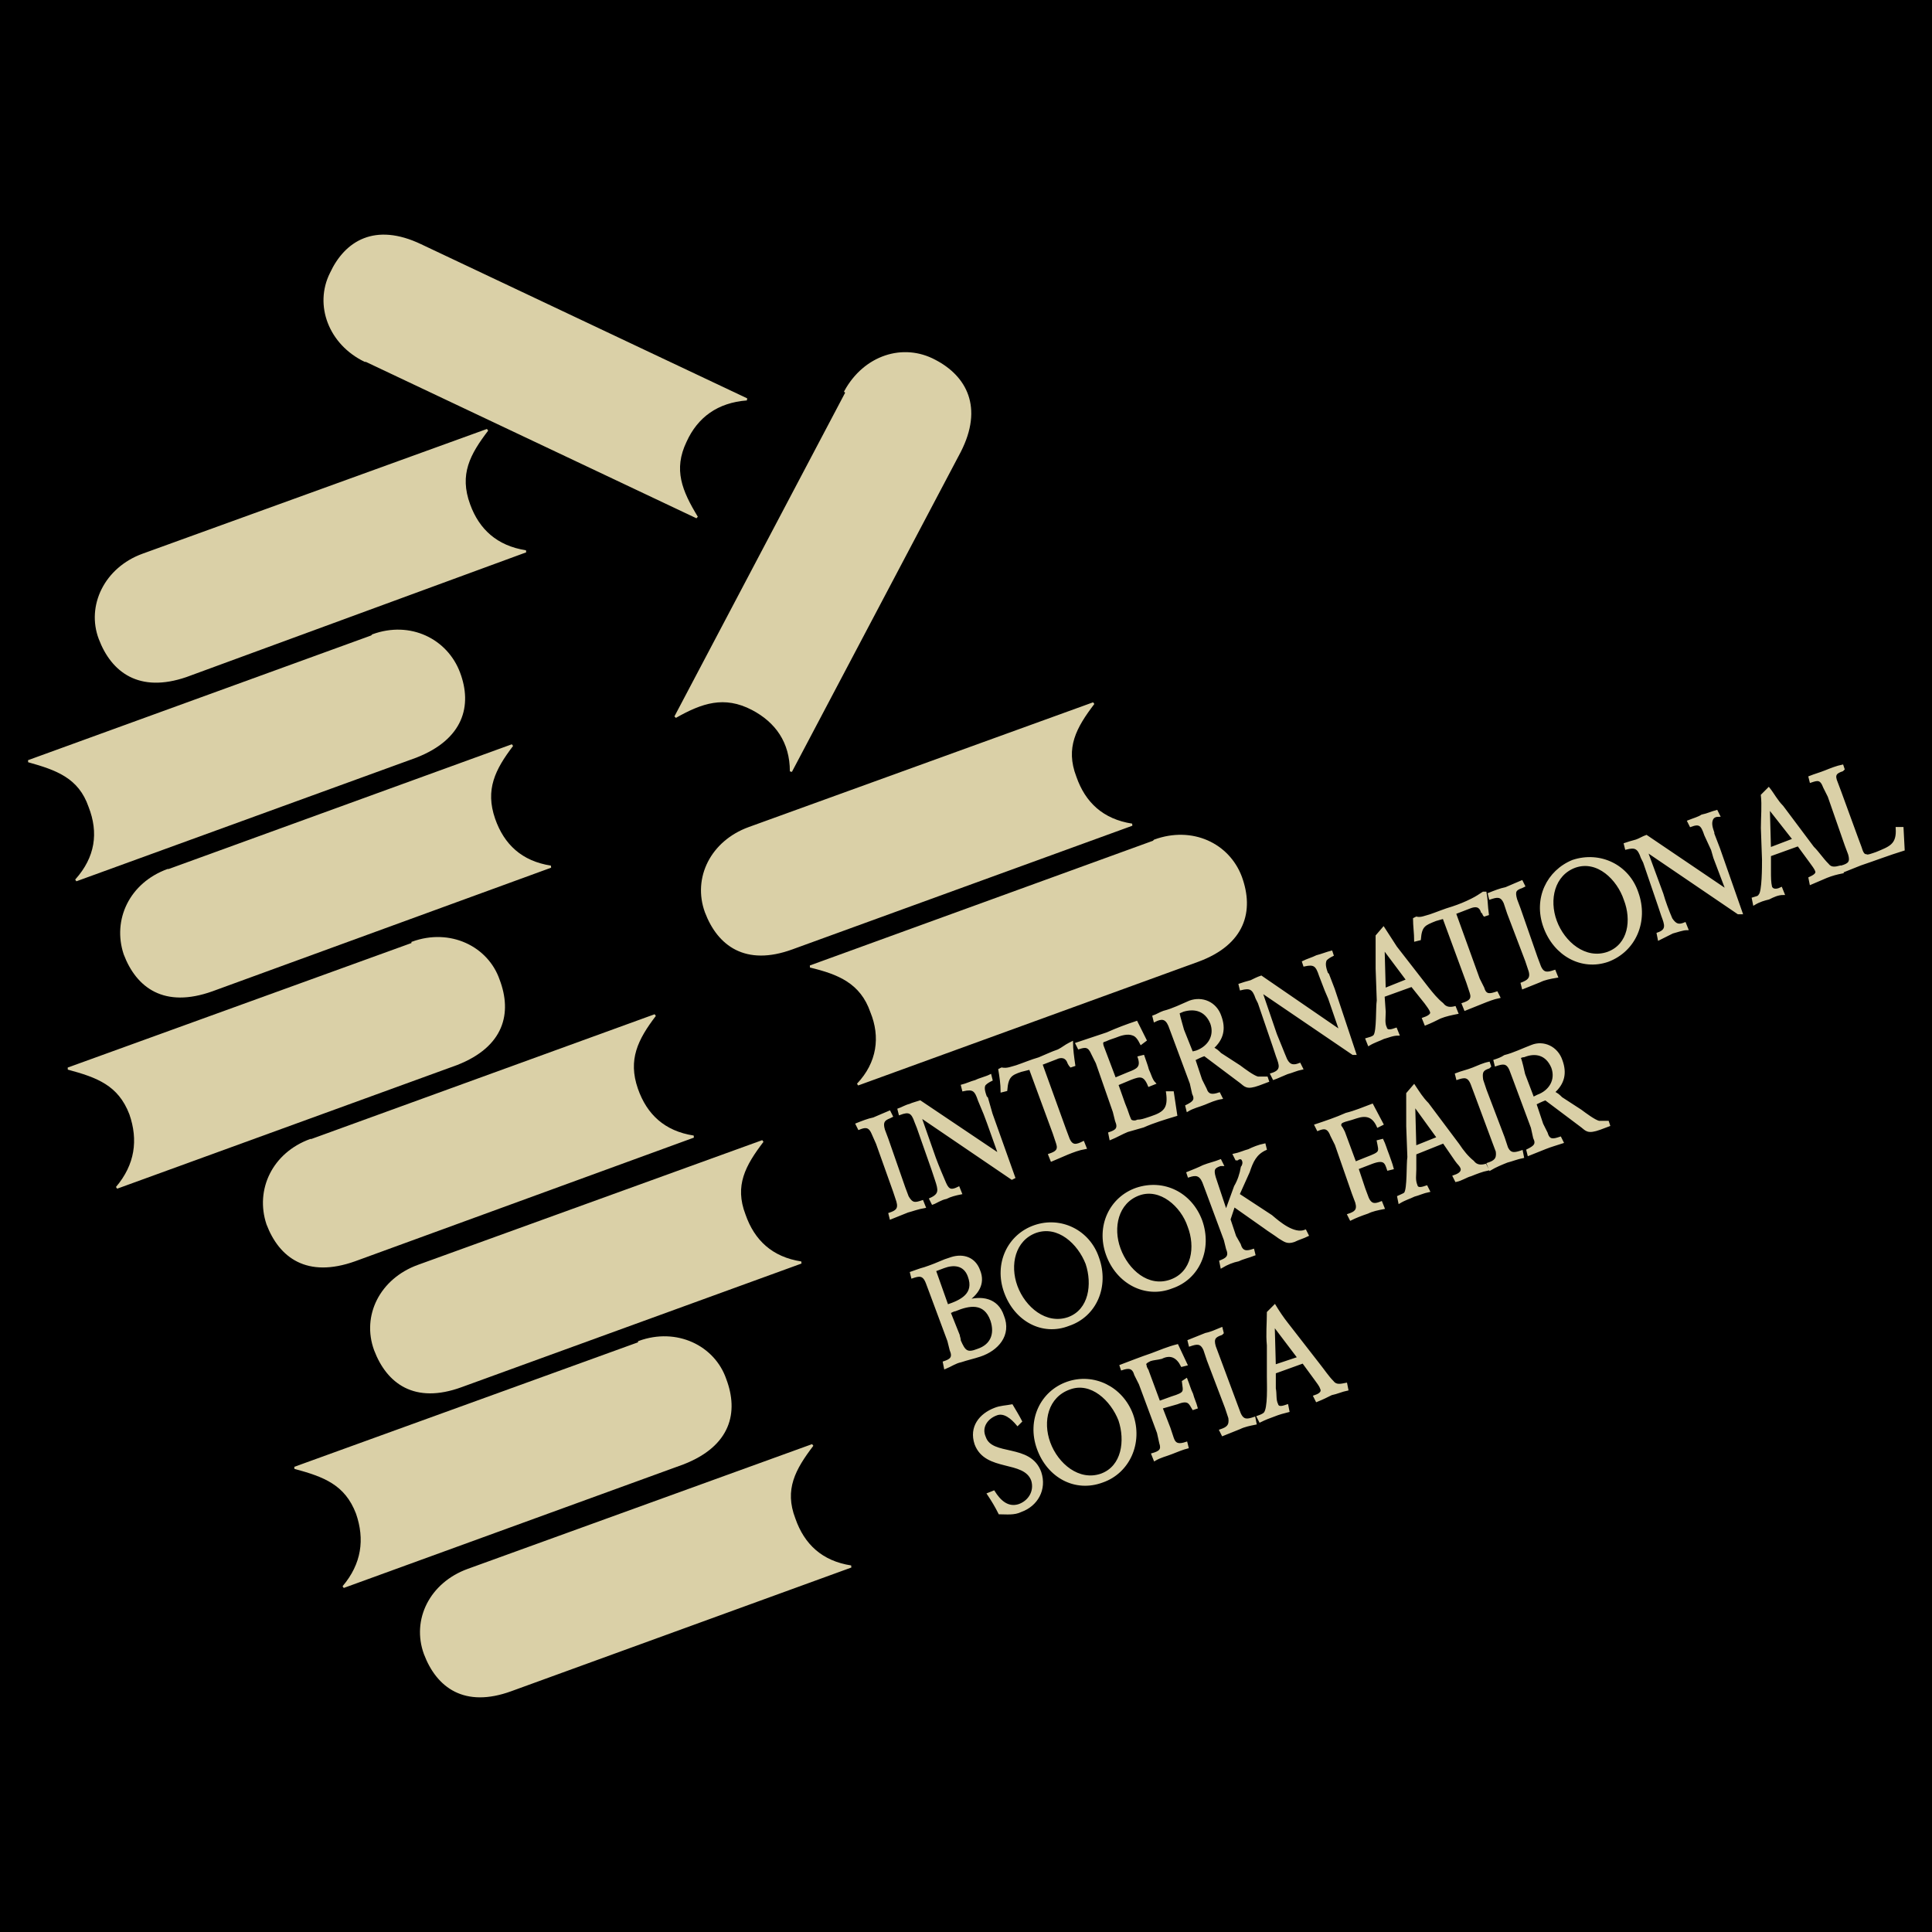
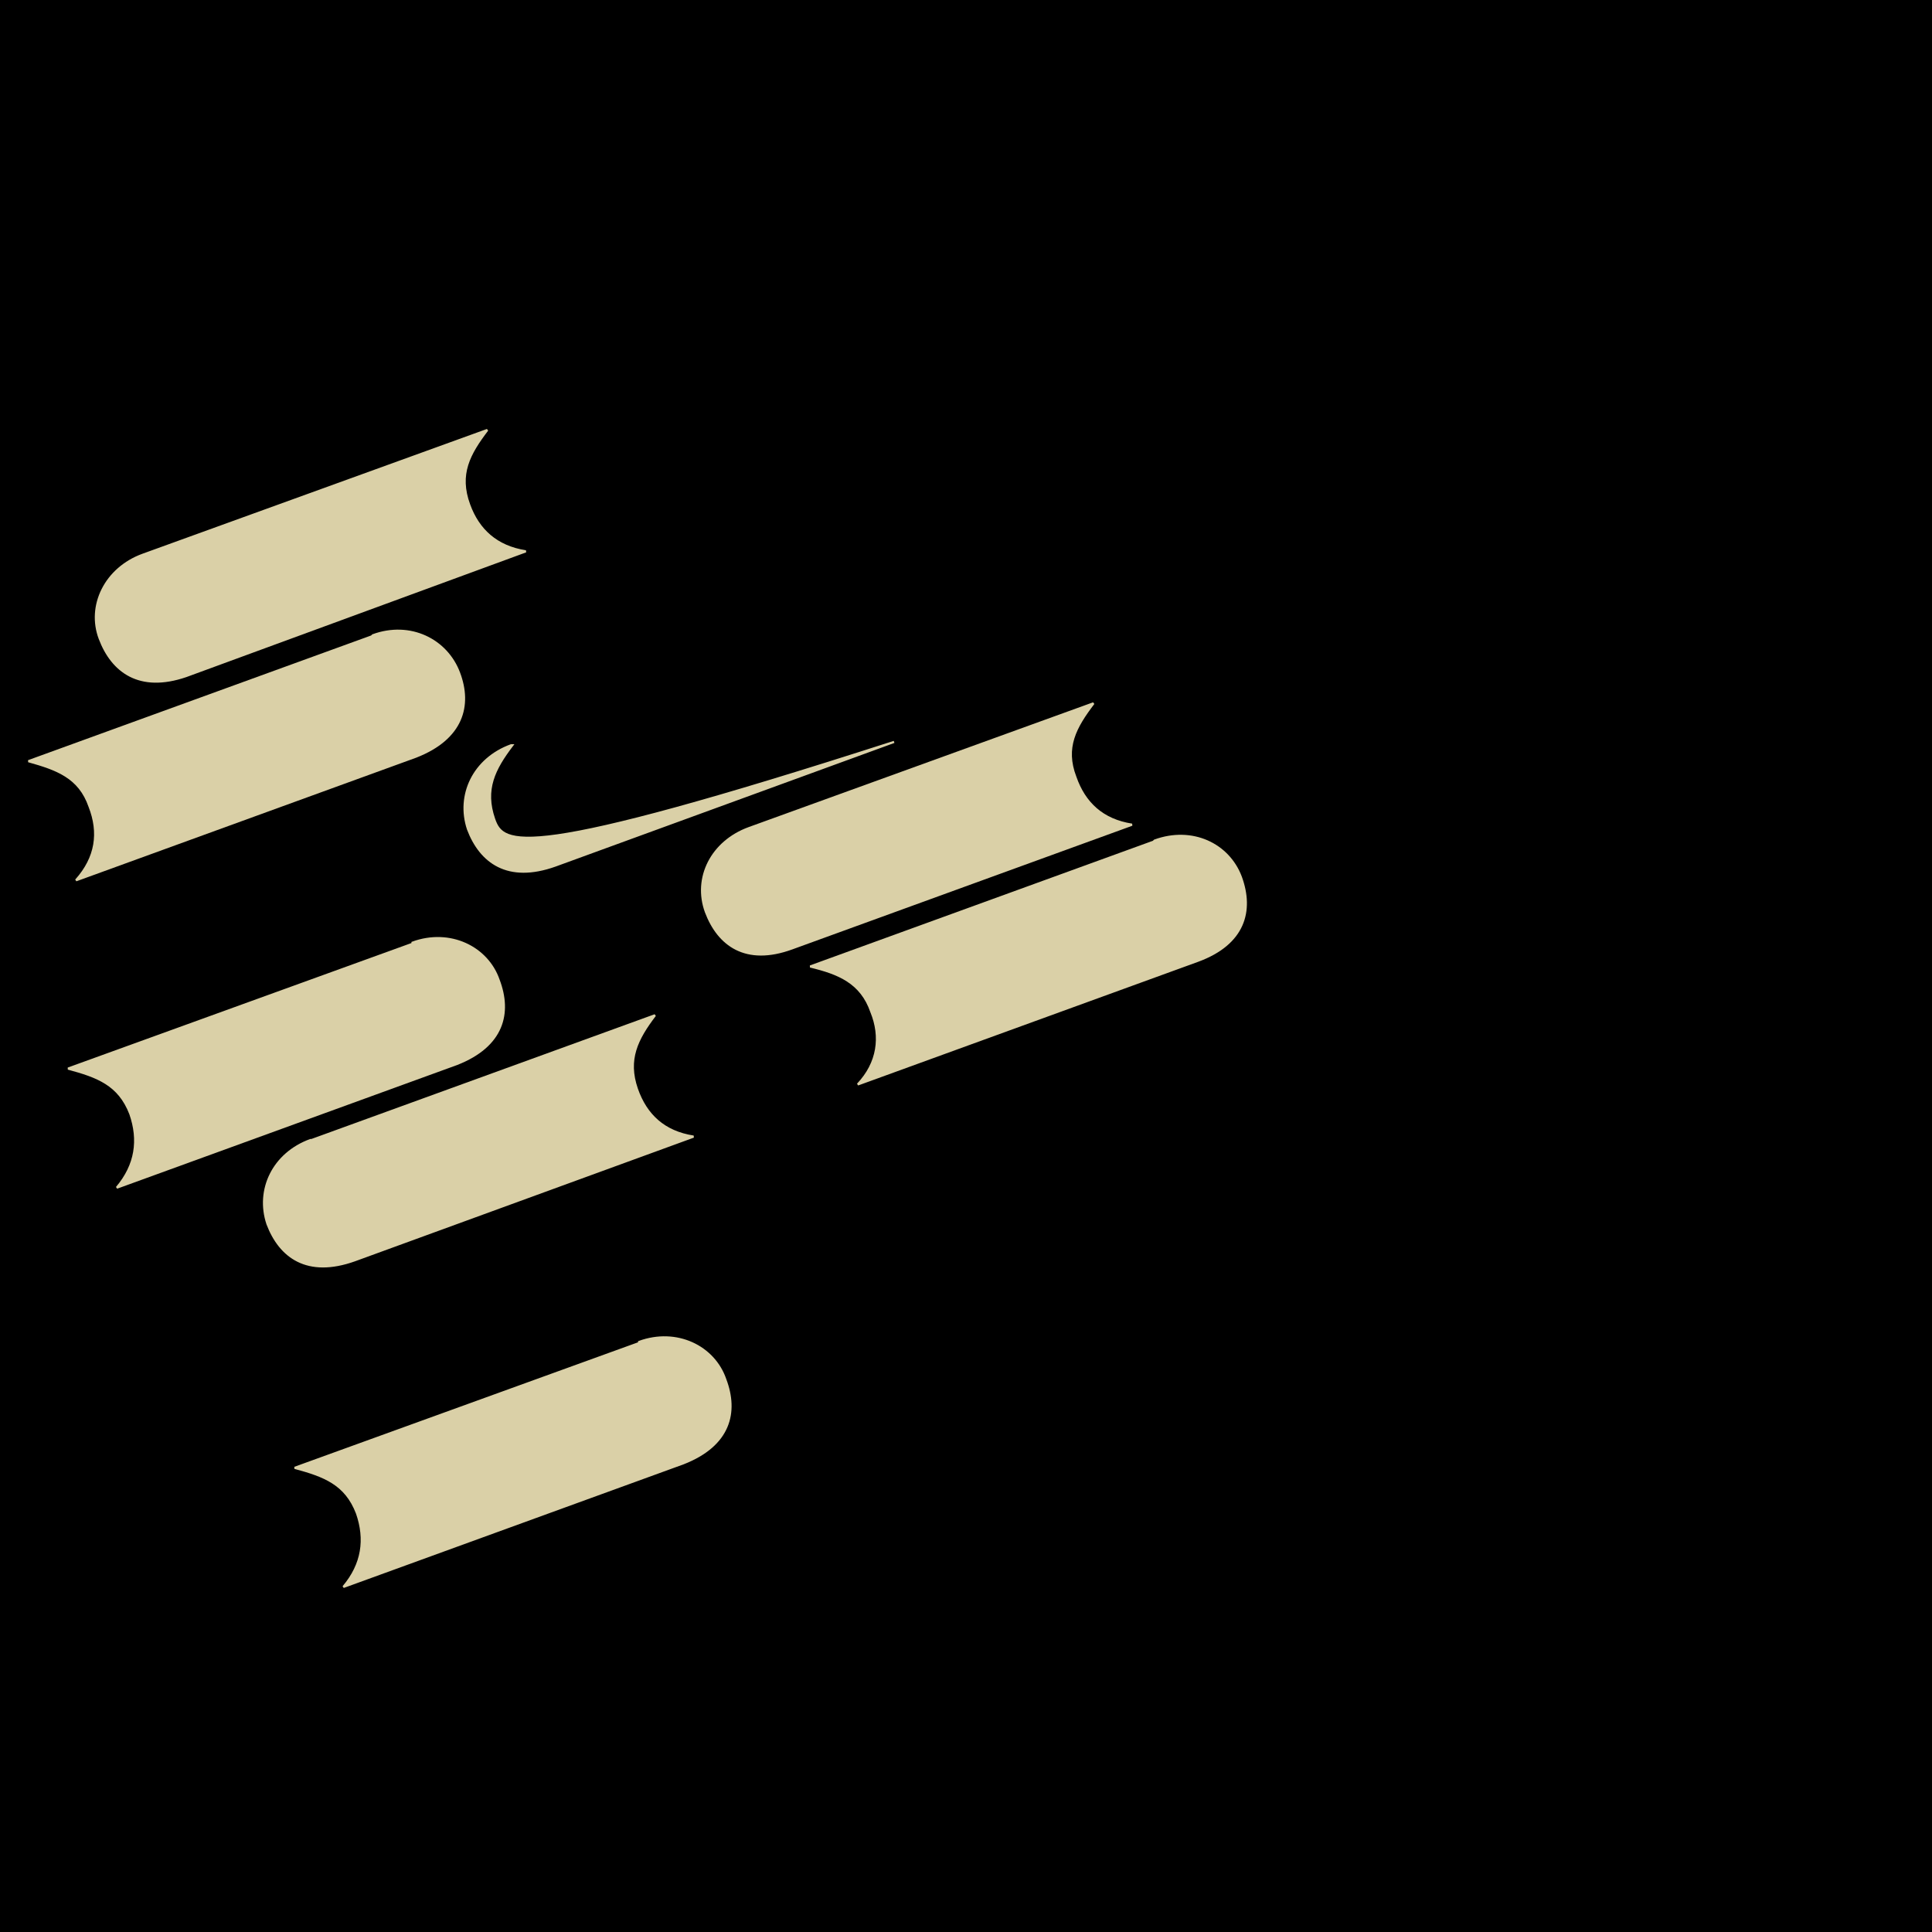
<svg xmlns="http://www.w3.org/2000/svg" version="1.0" id="Layer_1" x="0px" y="0px" width="192.756px" height="192.756px" viewBox="0 0 192.756 192.756" enable-background="new 0 0 192.756 192.756" xml:space="preserve">
  <g>
    <polygon fill-rule="evenodd" clip-rule="evenodd" points="0,0 192.756,0 192.756,192.756 0,192.756 0,0  " />
-     <path fill-rule="evenodd" clip-rule="evenodd" fill="#DAD0A7" stroke="#DAD0A7" stroke-width="0.216" stroke-miterlimit="2.613" d="   M49.295,81.714c-1.017-2.942,0-4.979,1.809-7.356L16.852,86.807h-0.113c-3.73,1.358-5.426,4.979-4.295,8.375   c1.244,3.282,3.957,5.319,8.705,3.622l33.8-12.335C52.008,86.015,50.2,84.317,49.295,81.714L49.295,81.714z" />
+     <path fill-rule="evenodd" clip-rule="evenodd" fill="#DAD0A7" stroke="#DAD0A7" stroke-width="0.216" stroke-miterlimit="2.613" d="   M49.295,81.714c-1.017-2.942,0-4.979,1.809-7.356h-0.113c-3.73,1.358-5.426,4.979-4.295,8.375   c1.244,3.282,3.957,5.319,8.705,3.622l33.8-12.335C52.008,86.015,50.2,84.317,49.295,81.714L49.295,81.714z" />
    <path fill-rule="evenodd" clip-rule="evenodd" fill="#DAD0A7" stroke="#DAD0A7" stroke-width="0.216" stroke-miterlimit="2.613" d="   M46.809,50.368c-1.13-3.056,0-5.093,1.809-7.469L14.252,55.347l0,0c-3.73,1.358-5.54,5.093-4.296,8.374   c1.244,3.282,3.957,5.319,8.591,3.735L52.46,55.007C49.521,54.555,47.713,52.857,46.809,50.368L46.809,50.368z" />
    <path fill-rule="evenodd" clip-rule="evenodd" fill="#DAD0A7" stroke="#DAD0A7" stroke-width="0.216" stroke-miterlimit="2.613" d="   M63.539,108.648c-1.018-2.943,0-4.98,1.809-7.355L31.096,113.74h-0.113c-3.73,1.357-5.426,4.979-4.295,8.375   c1.244,3.281,3.957,5.318,8.704,3.621l33.8-12.336C66.252,112.949,64.443,111.25,63.539,108.648L63.539,108.648z" />
-     <path fill-rule="evenodd" clip-rule="evenodd" fill="#DAD0A7" stroke="#DAD0A7" stroke-width="0.216" stroke-miterlimit="2.613" d="   M74.278,121.209c-1.13-2.941,0-4.979,1.809-7.355l-34.365,12.447l0,0c-3.73,1.359-5.539,4.98-4.296,8.375   c1.244,3.281,3.957,5.318,8.591,3.621l33.913-12.334C76.991,125.51,75.183,123.812,74.278,121.209L74.278,121.209z" />
-     <path fill-rule="evenodd" clip-rule="evenodd" fill="#DAD0A7" stroke="#DAD0A7" stroke-width="0.216" stroke-miterlimit="2.613" d="   M79.252,151.537c-1.13-2.941,0-4.979,1.809-7.355l-34.365,12.449l0,0c-3.73,1.357-5.54,4.979-4.296,8.373   c1.244,3.283,3.957,5.318,8.591,3.621l33.913-12.334C81.965,155.838,80.156,154.141,79.252,151.537L79.252,151.537z" />
    <path fill-rule="evenodd" clip-rule="evenodd" fill="#DAD0A7" stroke="#DAD0A7" stroke-width="0.216" stroke-miterlimit="2.613" d="   M107.287,77.527c-1.131-2.942,0-4.979,1.809-7.356L74.73,82.62l0,0c-3.73,1.358-5.539,4.979-4.295,8.375   c1.244,3.282,3.957,5.319,8.591,3.621l33.914-12.335C110,81.828,108.191,80.13,107.287,77.527L107.287,77.527z" />
    <path fill-rule="evenodd" clip-rule="evenodd" fill="#DAD0A7" stroke="#DAD0A7" stroke-width="0.216" stroke-miterlimit="2.613" d="   M86.939,100.953c-1.017-2.943-3.278-3.848-6.104-4.527l34.251-12.448l0.113-0.113c3.73-1.358,7.348,0.339,8.592,3.621   c1.244,3.395,0.34,6.677-4.295,8.375l-33.914,12.335C87.617,106.045,87.957,103.441,86.939,100.953L86.939,100.953z" />
    <path fill-rule="evenodd" clip-rule="evenodd" fill="#DAD0A7" stroke="#DAD0A7" stroke-width="0.216" stroke-miterlimit="2.613" d="   M35.618,150.973c-1.131-2.943-3.278-3.734-6.218-4.527l34.365-12.449v-0.111c3.73-1.359,7.461,0.451,8.591,3.734   c1.244,3.281,0.452,6.562-4.183,8.373l-33.913,12.336C36.183,156.064,36.522,153.574,35.618,150.973L35.618,150.973z" />
    <path fill-rule="evenodd" clip-rule="evenodd" fill="#DAD0A7" stroke="#DAD0A7" stroke-width="0.216" stroke-miterlimit="2.613" d="   M13.009,111.137c-1.13-2.941-3.278-3.734-6.217-4.525l34.365-12.449v-0.113c3.73-1.358,7.461,0.453,8.591,3.734   c1.244,3.283,0.453,6.564-4.183,8.375l-33.913,12.336C13.574,116.23,13.913,113.74,13.009,111.137L13.009,111.137z" />
    <path fill-rule="evenodd" clip-rule="evenodd" fill="#DAD0A7" stroke="#DAD0A7" stroke-width="0.216" stroke-miterlimit="2.613" d="   M8.939,80.469c-1.017-2.942-3.278-3.734-6.104-4.526l34.252-12.448l0.113-0.113c3.73-1.358,7.348,0.452,8.591,3.734   c1.243,3.282,0.339,6.564-4.296,8.375L7.583,87.825C9.617,85.562,9.957,83.072,8.939,80.469L8.939,80.469z" />
-     <path fill-rule="evenodd" clip-rule="evenodd" fill="#DAD0A7" stroke="#DAD0A7" stroke-width="0.216" stroke-miterlimit="2.613" d="   M75.069,70.737c-2.826-1.471-5.087-0.679-7.687,0.792l17.069-32.366l-0.113-0.113c1.922-3.508,5.765-4.753,8.931-3.056   c3.052,1.585,4.748,4.64,2.487,9.053L78.913,76.961C78.913,74.019,77.443,71.982,75.069,70.737L75.069,70.737z" />
-     <path fill-rule="evenodd" clip-rule="evenodd" fill="#DAD0A7" stroke="#DAD0A7" stroke-width="0.216" stroke-miterlimit="2.613" d="   M68.4,44.03c-1.356,2.829-0.452,4.979,1.13,7.582L36.522,35.995h-0.113c-3.504-1.697-4.974-5.545-3.392-8.713   c1.47-3.169,4.409-4.979,8.931-2.829l32.557,15.391C71.565,40.069,69.53,41.541,68.4,44.03L68.4,44.03z" />
-     <path fill-rule="evenodd" clip-rule="evenodd" fill="#DAD0A7" stroke="#DAD0A7" stroke-width="0.216" stroke-miterlimit="2.613" d="   M87.052,113.061l0.452,1.02l1.695,4.752l0.339,1.02c0.226,0.791-0.113,1.018-0.791,1.244l0.113,0.453   c0.565-0.227,1.13-0.453,1.695-0.68c0.452-0.113,1.018-0.338,1.696-0.451l-0.226-0.566c-0.678,0.227-1.018,0.34-1.47-0.453   l-0.339-0.904l-1.696-4.867l-0.339-0.904c-0.226-0.793,0-1.02,0.565-1.246l0.226-0.113l-0.226-0.451   c-0.565,0.225-1.018,0.451-1.583,0.678c-0.565,0.113-1.13,0.34-1.695,0.566l0.226,0.453   C86.261,112.383,86.713,112.27,87.052,113.061L87.052,113.061z M89.765,111.137c0.904-0.338,1.243-0.225,1.583,0.793l0.226,0.566   l1.47,4.186l0.339,1.02c0.339,1.018,0.452,1.471-0.565,1.924l0.226,0.453c0.339-0.113,0.791-0.453,1.356-0.566   c0.452-0.227,0.904-0.34,1.469-0.453l-0.226-0.564c-0.679,0.338-1.018,0.338-1.357-0.453c-0.339-0.793-0.678-1.584-1.017-2.49   l-1.47-4.188l9.157,6.225l0.225-0.113l-2.26-6.338l-0.453-1.584l-0.113-0.113c-0.111-0.34-0.338-0.904-0.111-1.244   c0.225-0.227,0.451-0.34,0.678-0.453l-0.113-0.453c-0.453,0.227-1.018,0.34-1.47,0.566c-0.452,0.113-0.904,0.34-1.356,0.453   l0.113,0.453c1.017-0.227,1.243,0,1.583,1.018l0.566,1.357l0.338,0.906l1.131,3.168l-7.913-5.318   c-0.339,0.113-0.792,0.227-1.017,0.34c-0.452,0.113-0.792,0.34-1.131,0.453L89.765,111.137L89.765,111.137z M99.939,108.875   l0.451-0.113c0.113-1.359,0.453-1.586,1.471-1.924l0.904-0.227l2.373,6.449l0.34,1.02c0.225,0.678-0.113,0.904-0.791,1.131   l0.225,0.566c0.566-0.227,1.018-0.453,1.584-0.68c0.564-0.225,1.131-0.451,1.809-0.564l-0.227-0.566   c-0.678,0.34-1.131,0.453-1.469-0.34l-0.34-0.904l-2.373-6.564l1.469-0.566c0.451-0.227,1.018-0.227,1.244,0.453   c0,0,0.111,0.227,0.225,0.34l0.34-0.113c-0.113-0.793-0.227-1.584-0.227-2.264l-0.227,0.113c-0.451,0.227-0.678,0.453-1.129,0.68   c-0.68,0.227-1.357,0.564-1.922,0.791c-0.791,0.227-1.584,0.566-2.262,0.793c-0.451,0.113-0.904,0.34-1.469,0.227l-0.227,0.113   C99.826,107.402,99.939,108.195,99.939,108.875L99.939,108.875z M113.391,101.971c-1.018,0.34-1.922,0.68-2.939,1.133   c-1.018,0.338-2.033,0.678-3.051,1.018l0.227,0.453c0.678-0.227,1.016-0.227,1.355,0.566l0.451,0.904l1.697,4.867l0.225,0.904   c0.34,0.793,0,1.02-0.678,1.244l0.113,0.566c0.564-0.227,1.131-0.566,1.695-0.791l1.584-0.453c1.016-0.453,2.146-0.793,3.277-1.133   l-0.34-2.262h-0.564c0.227,1.584-0.227,2.035-1.582,2.488l-0.34,0.113c-0.34,0.113-0.678,0.227-1.018,0.227   c-0.227,0.113-0.451,0.113-0.678,0c-0.113-0.113-0.34-0.793-0.453-1.131l-0.225-0.566l-0.68-1.924l1.357-0.566   c0.904-0.34,1.355-0.453,1.809,0.68l0.564-0.227c-0.338-0.34-0.451-0.906-0.678-1.357c-0.113-0.453-0.34-1.02-0.451-1.359   l-0.453,0.113c0.34,1.02-0.113,1.246-1.018,1.586l-1.355,0.564L110,104.348c-0.113-0.453,0-0.453,0.34-0.566   c0.225-0.113,0.564-0.227,0.904-0.34c0.564-0.227,1.242-0.451,1.809-0.227c0.338,0.115,0.564,0.453,0.791,0.906l0.451-0.34   L113.391,101.971L113.391,101.971z M125.486,107.516c-0.451-0.113-1.355-0.791-1.809-1.131l-1.922-1.244   c-0.227-0.227-0.451-0.453-0.791-0.566c1.018-0.906,1.244-1.924,0.791-3.168c-0.451-1.359-1.809-1.926-3.053-1.473   c-0.791,0.34-1.695,0.793-2.6,1.02c-0.338,0.113-0.678,0.34-1.018,0.453l0.113,0.451c0.68-0.34,1.131-0.34,1.471,0.453l0.338,0.904   l1.809,4.867l0.227,1.018c0.34,0.68,0,0.906-0.678,1.246l0.113,0.453c0.564-0.34,1.131-0.453,1.695-0.68s1.018-0.453,1.695-0.566   l-0.227-0.453c-0.678,0.227-1.129,0.227-1.355-0.451l-0.453-0.906l-0.678-2.037c0.227-0.113,0.678-0.34,1.018-0.451l3.617,2.715   c0.453,0.34,0.564,0.68,1.809,0.227l0.904-0.34l-0.113-0.34C126.053,107.516,125.826,107.516,125.486,107.516L125.486,107.516z    M118.025,102.764c-0.113-0.453-0.338-1.133-0.451-1.697c0.113-0.113,0.225-0.113,0.451-0.227c1.131-0.34,2.262-0.113,2.826,1.244   c0.453,1.246-0.227,2.377-1.469,2.83l-0.453,0.113L118.025,102.764L118.025,102.764z M123.791,98.689   c0.904-0.227,1.244-0.113,1.582,0.904l0.227,0.453l1.471,4.301l0.338,1.018c0.34,0.906,0.564,1.473-0.564,1.811l0.227,0.453   c0.338-0.113,0.791-0.34,1.355-0.564c0.453-0.113,0.904-0.34,1.471-0.453l-0.227-0.453c-0.566,0.227-1.018,0.227-1.357-0.453   c-0.34-0.791-0.678-1.697-1.018-2.49l-1.469-4.299l9.156,6.225h0.227l-2.148-6.451l-0.564-1.471l-0.113-0.113   c-0.113-0.34-0.34-0.906-0.113-1.358c0.227-0.227,0.451-0.339,0.678-0.453l-0.113-0.34c-0.451,0.113-1.018,0.34-1.469,0.453   c-0.453,0.226-0.904,0.339-1.357,0.565l0.113,0.34c1.018-0.227,1.244,0,1.582,1.019l0.566,1.471l0.34,0.791l1.129,3.283   l-7.912-5.433c-0.34,0.113-0.791,0.339-1.018,0.452c-0.453,0.113-0.791,0.227-1.131,0.34L123.791,98.689L123.791,98.689z    M137.355,96.652l0.113,3.168c-0.113,0.68,0,3.057-0.338,3.51c-0.227,0.225-0.453,0.225-0.791,0.338l0.225,0.566   c0.566-0.34,1.018-0.453,1.471-0.68c0.451-0.113,0.904-0.34,1.469-0.34l-0.227-0.564c-0.338,0.113-0.904,0.34-1.018-0.113   c-0.225-0.453-0.113-1.02-0.113-1.584l-0.111-1.584l2.826-1.02l1.355,1.697c0.227,0.34,0.453,0.566,0.566,0.906   c0.111,0.34-0.453,0.564-0.793,0.678l0.227,0.566c0.566-0.227,1.018-0.453,1.471-0.68c0.564-0.225,1.129-0.338,1.695-0.451   l-0.227-0.566c-0.453,0.113-0.904,0.113-1.244-0.34c-0.564-0.453-1.018-1.018-1.469-1.584l-3.166-4.074   c-0.451-0.679-0.791-1.245-1.242-1.924l-0.68,0.792C137.355,94.389,137.355,95.521,137.355,96.652L137.355,96.652z M138.146,98.689   l-0.111-4.074l2.373,3.168L138.146,98.689L138.146,98.689z M141.199,93.823l0.453-0.113c0.113-1.358,0.451-1.471,1.582-1.924   l0.791-0.227l2.375,6.45l0.338,1.02c0.227,0.678-0.113,0.904-0.791,1.131l0.227,0.566c0.564-0.227,1.131-0.453,1.695-0.68   c0.566-0.227,1.131-0.453,1.695-0.566l-0.225-0.451c-0.68,0.227-1.131,0.34-1.357-0.453l-0.453-0.906l-2.373-6.563l1.469-0.566   c0.566-0.226,1.018-0.226,1.244,0.453c0.113,0,0.113,0.226,0.227,0.339l0.34-0.113c-0.113-0.792-0.113-1.584-0.227-2.15h-0.227   c-0.34,0.227-0.678,0.453-1.131,0.679c-0.678,0.339-1.242,0.566-1.922,0.792c-0.791,0.227-1.582,0.566-2.26,0.792   c-0.453,0.113-0.904,0.34-1.357,0.226l-0.227,0.114C141.086,92.352,141.199,93.144,141.199,93.823L141.199,93.823z M150.131,90.088   l0.338,1.019l1.809,4.753l0.34,1.019c0.227,0.791-0.227,1.018-0.791,1.244l0.113,0.453c0.564-0.227,1.129-0.453,1.695-0.68   c0.451-0.227,1.018-0.339,1.695-0.452l-0.227-0.565c-0.678,0.227-1.131,0.34-1.469-0.453l-0.34-0.905l-1.695-4.866l-0.34-0.906   c-0.225-0.792-0.111-1.018,0.566-1.245l0.227-0.113l-0.227-0.453c-0.566,0.227-1.018,0.453-1.582,0.679   c-0.566,0.113-1.131,0.339-1.697,0.566l0.113,0.453C149.34,89.41,149.791,89.296,150.131,90.088L150.131,90.088z M156.912,85.901   c-2.486,1.019-3.844,3.735-2.826,6.564s3.73,4.3,6.332,3.395c2.713-1.019,3.955-3.961,2.938-6.791   C162.451,86.354,159.625,84.996,156.912,85.901L156.912,85.901z M160.418,95.068c-2.262,0.792-4.41-1.019-5.201-3.168   c-0.791-2.15-0.227-4.64,1.922-5.432c2.262-0.792,4.297,1.245,4.975,3.282C162.904,91.786,162.564,94.276,160.418,95.068   L160.418,95.068z M162.227,84.657c0.904-0.227,1.242-0.113,1.582,0.905l0.227,0.453l1.469,4.3l0.34,1.019   c0.338,0.905,0.564,1.471-0.453,1.811l0.113,0.566c0.453-0.227,0.904-0.453,1.357-0.679c0.451-0.113,1.018-0.339,1.469-0.339   l-0.227-0.565c-0.564,0.226-0.904,0.226-1.355-0.453c-0.34-0.792-0.68-1.698-0.904-2.49l-1.584-4.301l9.156,6.224h0.34l-2.26-6.45   l-0.566-1.471v-0.113c-0.113-0.339-0.338-0.905-0.113-1.358c0.113-0.227,0.34-0.339,0.68-0.339l-0.227-0.453   c-0.453,0.113-0.904,0.339-1.471,0.453c-0.338,0.227-0.791,0.339-1.355,0.565l0.227,0.453c0.904-0.339,1.129-0.113,1.469,0.906   l0.678,1.471l0.227,0.792l1.244,3.282l-8.027-5.432c-0.338,0.113-0.678,0.34-1.018,0.453c-0.451,0.113-0.791,0.226-1.129,0.339   L162.227,84.657L162.227,84.657z M175.791,82.62l0.113,3.169c0,0.679,0,3.168-0.34,3.508c-0.113,0.227-0.338,0.227-0.678,0.34   L175,90.202c0.564-0.339,1.018-0.453,1.469-0.565c0.453-0.227,0.904-0.453,1.471-0.453l-0.227-0.566   c-0.227,0.113-0.791,0.339-1.018-0.113c-0.113-0.453-0.113-1.019-0.113-1.584v-1.584l2.826-1.018l1.244,1.697   c0.227,0.339,0.451,0.566,0.564,0.905c0.113,0.34-0.451,0.566-0.678,0.679l0.113,0.566c0.564-0.227,1.018-0.453,1.582-0.679   c0.564-0.226,1.018-0.339,1.582-0.453l-0.225-0.566c-0.453,0.113-0.904,0.227-1.244-0.226c-0.564-0.566-0.904-1.132-1.469-1.698   l-3.053-4.074c-0.566-0.565-0.904-1.245-1.357-1.811l-0.678,0.679C175.904,80.356,175.791,81.488,175.791,82.62L175.791,82.62z    M176.582,84.657l-0.113-4.074l2.488,3.168L176.582,84.657L176.582,84.657z M187.209,85.109c-0.34,0.113-0.904,0.339-1.018,0.226   c-0.34,0-0.453-0.453-0.566-0.792l-0.338-0.905l-1.695-4.64l-0.34-0.905c-0.34-0.792-0.113-1.019,0.564-1.245l0.113-0.113   l-0.113-0.339c-0.564,0.113-1.129,0.339-1.695,0.566c-0.564,0.227-1.018,0.339-1.582,0.566l0.113,0.453   c0.678-0.227,1.018-0.339,1.355,0.566l0.453,0.905l1.695,4.866l0.34,0.905c0.225,0.792,0,1.019-0.793,1.245l0.227,0.453   c0.566-0.226,1.131-0.453,1.695-0.679c1.357-0.453,2.826-1.019,4.297-1.471l-0.113-2.15h-0.566   C189.355,84.317,188.564,84.543,187.209,85.109L187.209,85.109z M97.678,126.754c-0.452-1.244-1.583-1.584-2.713-1.244   l-0.678,0.227c-0.791,0.34-1.356,0.564-2.035,0.791c-0.452,0.113-1.017,0.34-1.356,0.453l0.113,0.453   c0.679-0.227,1.13-0.34,1.47,0.566l0.339,0.904l1.809,4.867l0.226,0.904c0.339,0.793,0,1.02-0.678,1.244l0.113,0.566   c0.565-0.227,1.018-0.566,1.583-0.678c0.679-0.227,1.244-0.34,1.922-0.566c1.695-0.566,3.053-2.037,2.262-3.961   c-0.566-1.697-2.149-1.924-3.618-1.471C97.452,129.131,98.244,128.113,97.678,126.754L97.678,126.754z M93.27,126.754   c0.339-0.113,0.565-0.227,0.904-0.34c0.904-0.338,2.035-0.338,2.487,0.906c0.678,1.811-0.792,2.49-2.147,2.941L93.27,126.754   L93.27,126.754z M95.304,130.715c1.356-0.564,2.94-0.904,3.618,1.02c0.451,1.357,0,2.488-1.357,2.941   c-1.13,0.453-1.356,0.113-1.809-0.904c0-0.227-0.113-0.453-0.113-0.566l-0.904-2.264C94.965,130.828,95.191,130.715,95.304,130.715   L95.304,130.715z M103.217,122.342c-2.6,0.904-3.957,3.734-2.939,6.562c1.018,2.83,3.73,4.301,6.332,3.281   c2.713-0.904,3.955-3.848,2.938-6.676C108.643,122.793,105.816,121.436,103.217,122.342L103.217,122.342z M106.609,131.508   c-2.262,0.791-4.41-1.02-5.201-3.17c-0.791-2.148-0.227-4.639,1.922-5.432c2.262-0.791,4.297,1.133,5.088,3.17   C109.096,128.113,108.756,130.715,106.609,131.508L106.609,131.508z M113.391,118.607c-2.6,0.904-3.957,3.734-2.939,6.562   c1.018,2.83,3.844,4.301,6.445,3.281c2.713-0.904,3.955-3.848,2.938-6.676C118.816,119.059,116.104,117.701,113.391,118.607   L113.391,118.607z M116.783,127.773c-2.262,0.791-4.297-1.02-5.088-3.17c-0.791-2.148-0.227-4.639,1.922-5.432   c2.148-0.791,4.295,1.133,4.975,3.17C119.383,124.377,119.043,126.98,116.783,127.773L116.783,127.773z M121.529,118.494   l-0.338-1.02c-0.227-0.793-0.113-1.018,0.564-1.244h0.227l-0.227-0.453c-0.564,0.227-1.131,0.34-1.695,0.566   c-0.451,0.227-1.018,0.451-1.582,0.678l0.113,0.34c0.678-0.227,1.129-0.227,1.469,0.566l0.34,0.904l1.809,4.867l0.225,0.904   c0.34,0.793-0.111,1.02-0.678,1.246l0.113,0.564c0.564-0.338,1.131-0.564,1.695-0.678c0.453-0.227,1.018-0.34,1.582-0.566   l-0.111-0.453c-0.68,0.227-1.131,0.227-1.357-0.564l-0.451-0.793l-0.566-1.697l0.453-1.357l3.053,2.15   c0.451,0.338,1.016,0.678,1.469,1.018c0.564,0.34,0.791,0.566,1.469,0.34c0.453-0.227,0.904-0.34,1.357-0.566l-0.227-0.453   c-1.131,0.453-2.6-0.791-3.391-1.471l-3.279-2.15l1.018-2.264c0.34-1.018,0.678-1.811,1.695-2.262l-0.111-0.453   c-0.566,0.113-1.131,0.34-1.584,0.564c-0.451,0.115-0.904,0.34-1.469,0.453l0.227,0.453h0.111c0.113-0.113,0.453-0.227,0.566,0.113   c0.113,0.227,0,0.566-0.113,0.68c-0.113,0.678-0.34,1.357-0.678,1.924l-0.904,2.488L121.529,118.494L121.529,118.494z    M136.904,110.232c-0.904,0.34-1.695,0.68-2.6,0.904c-1.018,0.453-2.035,0.793-3.053,1.133l0.227,0.453   c0.564-0.227,1.018-0.34,1.355,0.564l0.453,0.906l1.695,4.865l0.34,0.906c0.225,0.791-0.113,1.018-0.793,1.244l0.227,0.453   c0.453-0.227,1.018-0.453,1.695-0.68c0.453-0.227,1.018-0.34,1.584-0.451l-0.227-0.566c-0.564,0.227-1.018,0.34-1.357-0.453   l-0.338-0.904l-0.68-2.037l1.471-0.566c1.242-0.453,1.355,0,1.582,0.678l0.453-0.111c-0.113-0.453-0.34-1.02-0.453-1.359   c-0.227-0.564-0.34-1.018-0.564-1.471l-0.453,0.113c0.227,1.131,0.34,1.131-1.129,1.697l-1.131,0.453l-1.131-3.055   c-0.113-0.227-0.227-0.453-0.34-0.566c-0.113-0.34,0.113-0.453,0.453-0.566c0.451-0.113,0.791-0.227,1.131-0.34   c1.018-0.34,1.695-0.113,2.146,0.906l0.453-0.227L136.904,110.232L136.904,110.232z M140.408,112.383l0.113,3.055   c-0.113,0.68,0,3.17-0.34,3.621c-0.113,0.113-0.451,0.227-0.678,0.34l0.113,0.566c0.564-0.34,1.018-0.453,1.469-0.68   c0.453-0.113,0.904-0.34,1.471-0.453l-0.227-0.451c-0.34,0.113-0.904,0.338-1.018-0.113c-0.227-0.566-0.113-1.02-0.113-1.586   v-1.584l2.826-1.131l1.244,1.811c0.227,0.34,0.451,0.453,0.564,0.793c0.113,0.451-0.451,0.678-0.791,0.791l0.227,0.453   c0.564-0.113,1.018-0.453,1.469-0.566c0.566-0.227,1.131-0.453,1.697-0.566l-0.227-0.451c-0.453,0.113-0.904,0.113-1.244-0.34   c-0.564-0.453-1.018-1.018-1.469-1.697l-3.053-4.074c-0.564-0.566-0.904-1.131-1.357-1.811l-0.678,0.791   C140.408,110.119,140.408,111.137,140.408,112.383L140.408,112.383z M141.199,114.42l-0.113-4.188l2.375,3.281L141.199,114.42   L141.199,114.42z M146.852,108.195l0.34,0.904l1.809,4.867l0.34,0.906c0.111,0.791-0.227,1.018-0.904,1.244l0.225,0.564   c0.566-0.338,1.131-0.564,1.695-0.791c0.453-0.113,1.018-0.34,1.584-0.453l-0.113-0.564c-0.678,0.225-1.131,0.338-1.471-0.34   l-0.338-1.02l-1.809-4.752l-0.34-1.02c-0.113-0.791,0-1.018,0.678-1.244l0.113-0.113l-0.113-0.34   c-0.564,0.113-1.018,0.34-1.582,0.566s-1.131,0.34-1.695,0.564l0.113,0.453C146.061,107.402,146.514,107.289,146.852,108.195   L146.852,108.195z M159.514,111.93c-0.453-0.113-1.357-0.793-1.811-1.131l-1.92-1.246c-0.227-0.227-0.453-0.453-0.793-0.564   c1.018-0.906,1.244-1.924,0.793-3.17c-0.453-1.357-1.811-1.924-2.939-1.471c-0.904,0.34-1.809,0.793-2.713,1.018   c-0.34,0.227-0.68,0.34-1.018,0.453l0.113,0.453c0.678-0.227,1.129-0.34,1.469,0.453l0.34,0.904l1.809,4.867l0.225,1.018   c0.34,0.68,0,0.906-0.678,1.244l0.113,0.453c0.564-0.227,1.131-0.453,1.695-0.678c0.566-0.227,1.018-0.34,1.695-0.566l-0.225-0.453   c-0.68,0.227-1.131,0.34-1.357-0.453l-0.451-0.904l-0.68-2.037c0.227-0.113,0.68-0.34,1.018-0.453l3.617,2.717   c0.453,0.34,0.566,0.678,1.809,0.227l0.904-0.34l-0.111-0.34C160.078,111.93,159.852,111.93,159.514,111.93L159.514,111.93z    M152.053,107.176c-0.113-0.451-0.227-1.131-0.453-1.697c0.113,0,0.227-0.113,0.453-0.113c1.129-0.451,2.26-0.225,2.826,1.133   c0.451,1.244-0.227,2.377-1.471,2.828l-0.451,0.227L152.053,107.176L152.053,107.176z M100.957,140.221   c-0.566,0.113-1.131,0.113-1.697,0.34c-1.469,0.566-2.486,1.811-1.921,3.508c1.017,2.717,4.86,1.471,5.651,3.621   c0.34,1.133-0.338,2.15-1.355,2.49c-1.131,0.34-1.922-0.453-2.486-1.357l-0.566,0.227c0.453,0.678,0.791,1.244,1.131,1.924   c0.678,0,1.469,0.113,2.148-0.227c1.582-0.566,2.486-2.15,1.922-3.848c-1.018-2.83-4.861-1.471-5.539-3.508   c-0.453-1.02,0.225-1.924,1.129-2.264c0.793-0.34,1.584,0.34,2.148,1.018l0.34-0.34   C101.635,141.354,101.295,140.787,100.957,140.221L100.957,140.221z M106.496,137.957c-2.6,0.906-3.957,3.736-2.939,6.564   c1.018,2.83,3.73,4.301,6.443,3.281c2.6-0.904,3.957-3.848,2.939-6.676C111.922,138.41,109.096,137.053,106.496,137.957   L106.496,137.957z M109.887,147.125c-2.26,0.791-4.408-1.02-5.199-3.17s-0.227-4.639,2.033-5.432   c2.148-0.791,4.184,1.133,4.975,3.17C112.373,143.729,112.035,146.332,109.887,147.125L109.887,147.125z M117.461,134.223   c-0.904,0.227-1.695,0.566-2.6,0.906c-1.018,0.34-2.148,0.791-3.053,1.131l0.113,0.34c0.678-0.227,1.131-0.227,1.355,0.566   l0.453,0.904l1.809,4.867l0.227,1.018c0.225,0.68,0,0.906-0.791,1.133l0.225,0.564c0.566-0.338,1.131-0.451,1.697-0.678   c0.564-0.227,1.129-0.453,1.582-0.566l-0.113-0.453c-0.678,0.227-1.131,0.227-1.357-0.453l-0.338-1.018l-0.791-2.037l1.582-0.453   c1.131-0.451,1.242,0,1.582,0.566l0.34-0.113c-0.113-0.453-0.34-0.904-0.453-1.357c-0.227-0.453-0.338-0.906-0.564-1.471   l-0.34,0.225c0.113,1.02,0.34,1.133-1.129,1.586l-1.244,0.451l-1.131-3.055c0-0.113-0.227-0.34-0.227-0.566   c-0.113-0.227,0-0.34,0.453-0.564c0.338-0.113,0.678-0.113,1.131-0.227c0.904-0.453,1.582-0.113,2.033,0.791l0.453-0.113   L117.461,134.223L117.461,134.223z M120.174,134.676l0.34,1.02l1.809,4.752l0.338,1.02c0.113,0.791-0.227,1.018-0.904,1.244   l0.227,0.453c0.564-0.227,1.131-0.453,1.695-0.68c0.453-0.227,1.018-0.34,1.582-0.453l-0.113-0.564   c-0.678,0.227-1.129,0.338-1.469-0.453l-0.338-0.906l-1.811-4.865l-0.338-0.906c-0.227-0.791,0-1.018,0.678-1.244l0.113-0.113   l-0.113-0.453c-0.564,0.227-1.018,0.453-1.582,0.566c-0.566,0.227-1.131,0.453-1.695,0.68l0.111,0.451   C119.383,133.996,119.834,133.885,120.174,134.676L120.174,134.676z M126.504,134.223v3.17c0,0.678,0.113,3.168-0.338,3.621   c-0.113,0.113-0.34,0.227-0.68,0.34l0.227,0.451c0.453-0.227,1.018-0.451,1.357-0.564c0.564-0.227,1.016-0.34,1.469-0.453   l-0.113-0.566c-0.34,0.113-0.904,0.34-1.018-0.113c-0.227-0.451-0.113-1.018-0.227-1.584v-1.584l2.826-1.02l1.244,1.699   c0.227,0.338,0.451,0.564,0.564,0.904c0.227,0.453-0.338,0.68-0.678,0.793l0.227,0.451c0.564-0.225,1.018-0.451,1.469-0.678   c0.566-0.113,1.018-0.34,1.584-0.453l-0.113-0.566c-0.566,0.113-1.018,0.227-1.357-0.227c-0.451-0.451-0.904-1.131-1.355-1.697   l-3.166-4.072c-0.453-0.566-0.904-1.246-1.244-1.812l-0.678,0.68C126.504,132.074,126.391,133.092,126.504,134.223L126.504,134.223   z M127.182,136.26l-0.111-4.074l2.486,3.283L127.182,136.26L127.182,136.26z" />
  </g>
</svg>